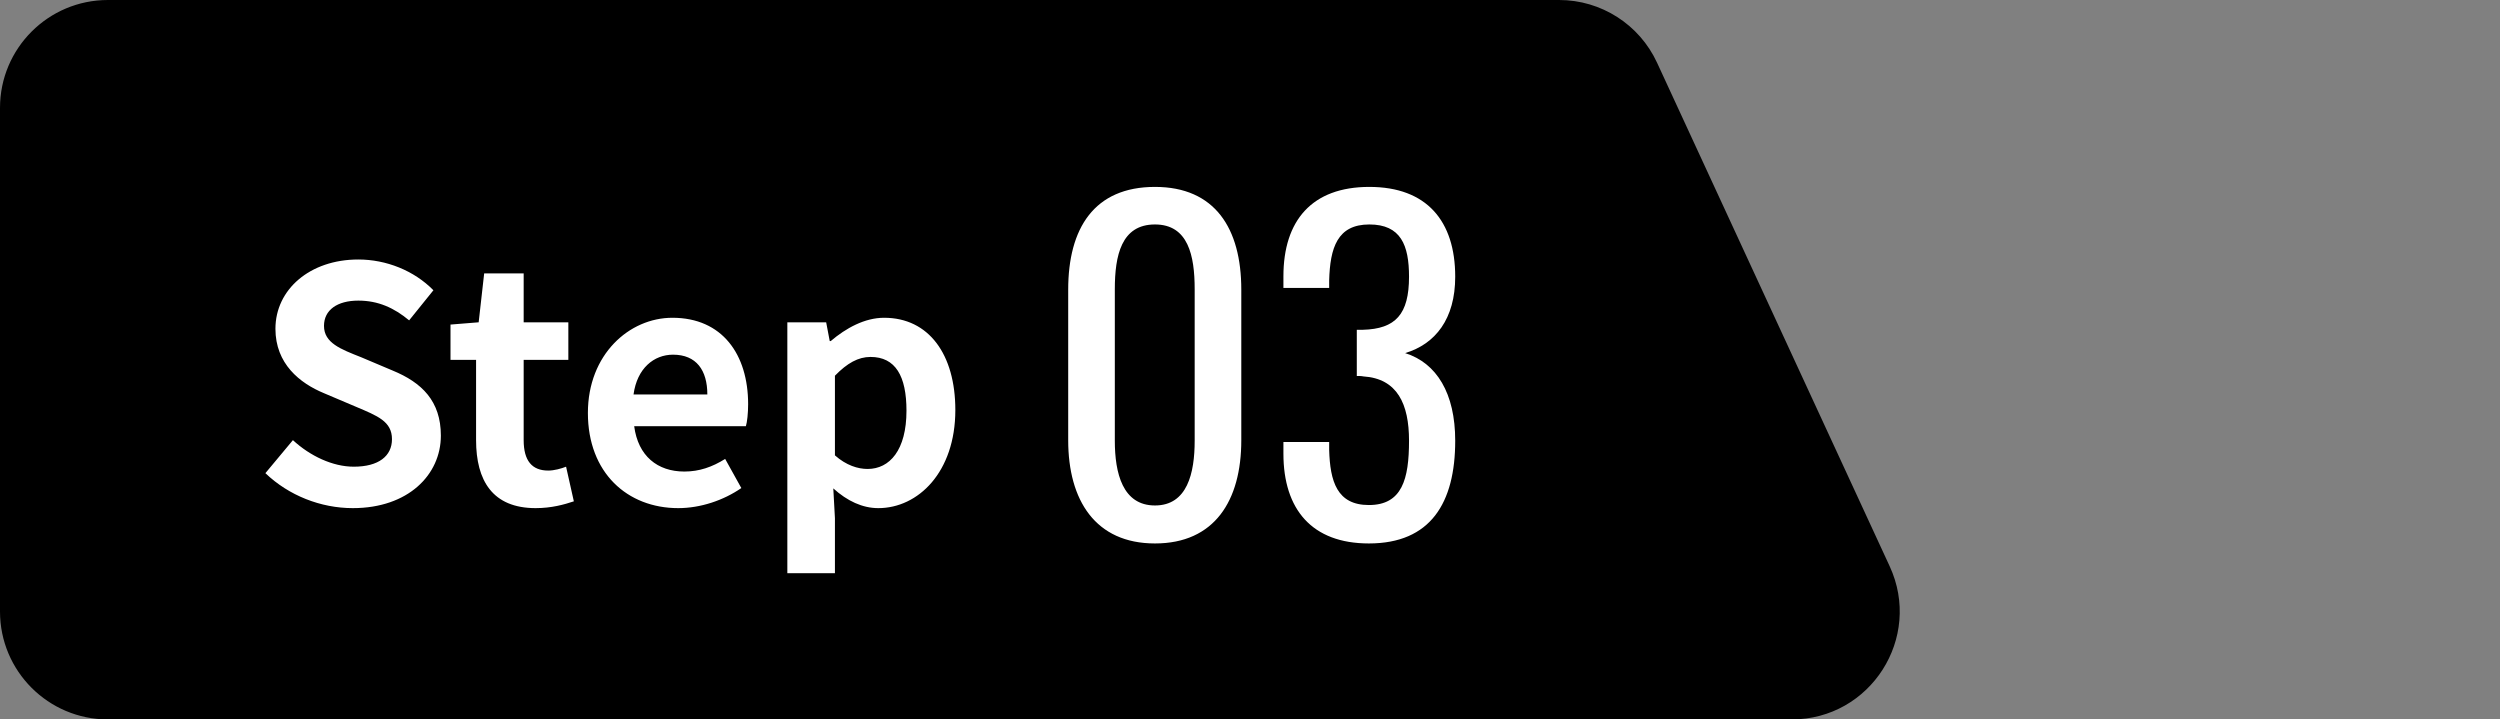
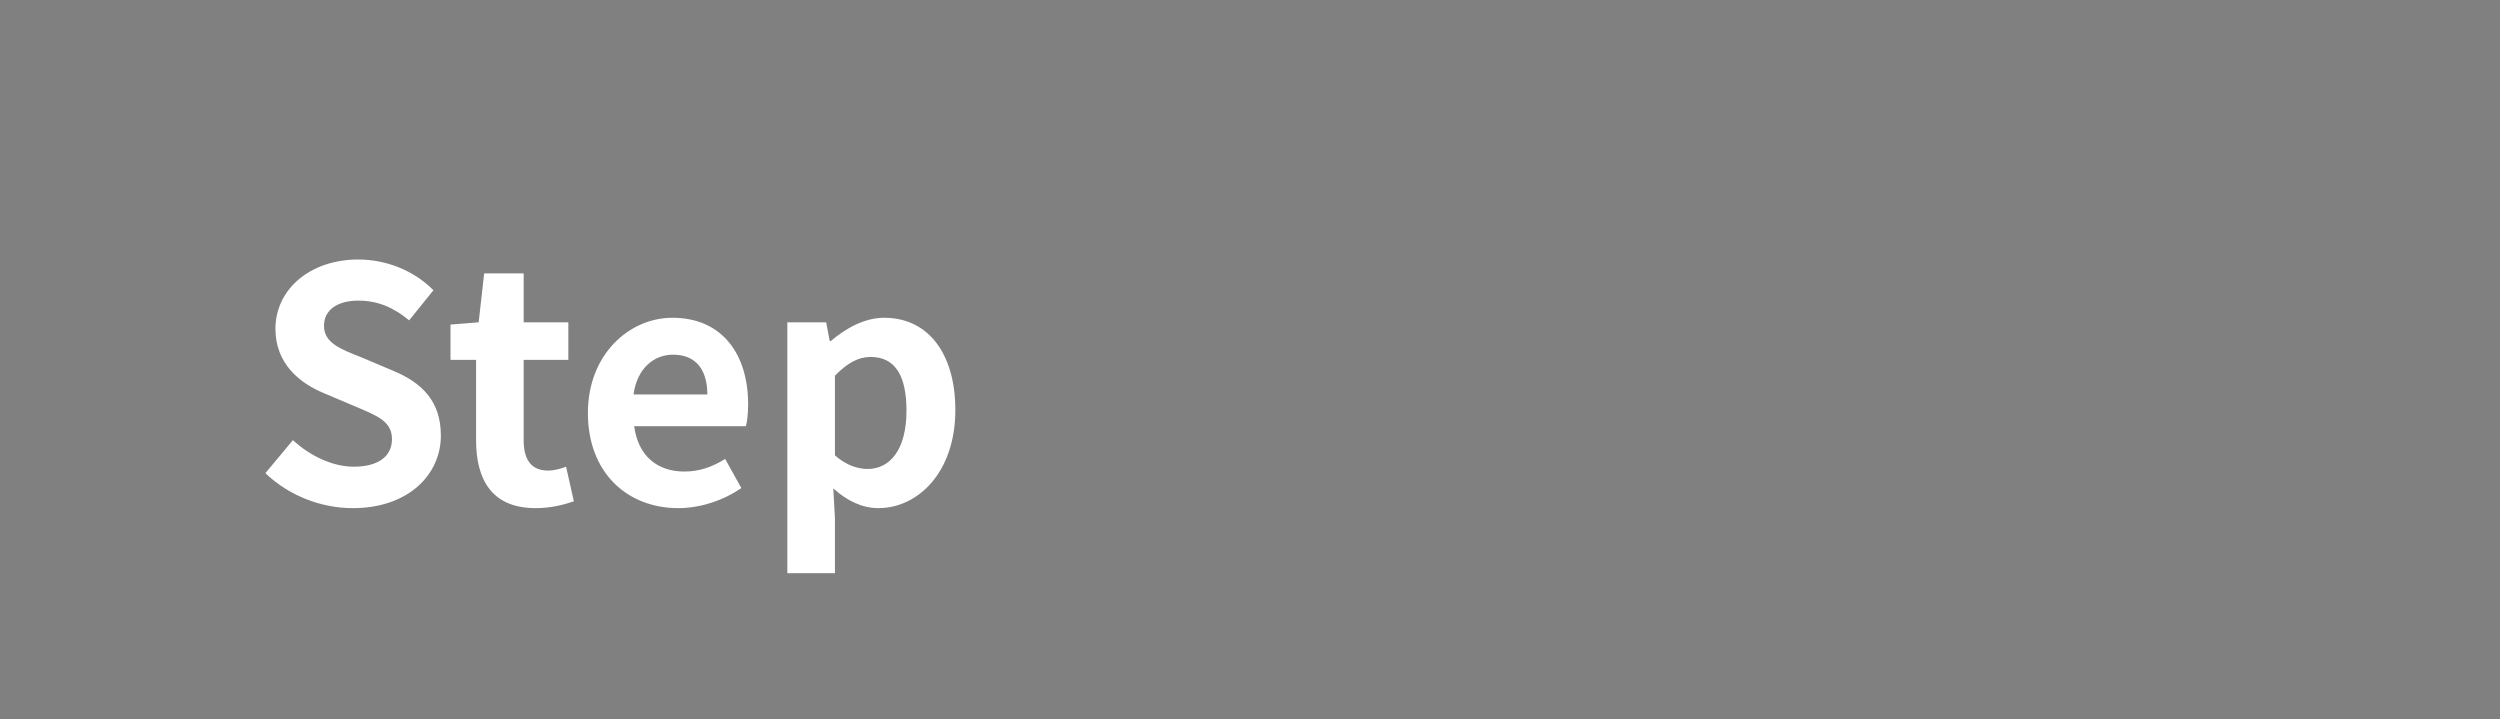
<svg xmlns="http://www.w3.org/2000/svg" width="139" height="40" viewBox="0 0 139 40" fill="none">
  <rect x="0" y="0" width="139" height="40" fill="#808080" stroke="none" />
-   <path d="M0 6C0 2.686 2.686 0 6 0H86.684C89.024 0 91.15 1.36 92.131 3.484L105.066 31.484C106.903 35.46 103.999 40 99.619 40H6C2.686 40 0 37.314 0 34V6Z" fill="#0068B7" style="fill:#0068B7;fill:color(display-p3 0 0.408 0.718);fill-opacity:1;" />
-   <path d="M64.216 30.216C60.904 30.216 59.392 27.816 59.392 24.48V16.104C59.392 12.696 60.832 10.392 64.216 10.392C67.552 10.392 69.016 12.696 69.016 16.104V24.48C69.016 27.84 67.528 30.216 64.216 30.216ZM64.216 28.104C66.016 28.104 66.424 26.304 66.424 24.504V16.08C66.424 14.208 66.064 12.48 64.216 12.48C62.344 12.48 61.984 14.208 61.984 16.08V24.504C61.984 26.304 62.416 28.104 64.216 28.104ZM76.11 30.216C72.942 30.216 71.358 28.32 71.358 25.224V24.576H73.902V25.008C73.95 26.76 74.334 28.08 76.11 28.08C77.958 28.08 78.342 26.64 78.342 24.504C78.342 22.464 77.694 21.048 75.798 20.928C75.702 20.904 75.534 20.904 75.438 20.904V18.336H75.774C77.598 18.288 78.342 17.472 78.342 15.384C78.342 13.632 77.886 12.48 76.134 12.48C74.358 12.48 73.95 13.776 73.902 15.6V16.008H71.358V15.36C71.358 12.264 72.942 10.392 76.134 10.392C79.326 10.392 80.91 12.288 80.91 15.384C80.91 17.736 79.806 19.128 78.126 19.632C79.878 20.184 80.91 21.864 80.91 24.504C80.91 27.96 79.542 30.216 76.11 30.216Z" fill="white" style="fill:white;fill-opacity:1;" />
  <path d="M19.616 28.252C17.834 28.252 16.052 27.55 14.756 26.308L16.286 24.472C17.24 25.354 18.5 25.948 19.67 25.948C21.056 25.948 21.794 25.354 21.794 24.418C21.794 23.428 20.984 23.122 19.796 22.618L18.014 21.862C16.664 21.304 15.314 20.224 15.314 18.28C15.314 16.102 17.222 14.428 19.922 14.428C21.47 14.428 23.018 15.04 24.098 16.138L22.748 17.812C21.902 17.11 21.02 16.714 19.922 16.714C18.752 16.714 18.014 17.236 18.014 18.118C18.014 19.072 18.95 19.414 20.084 19.864L21.83 20.602C23.45 21.268 24.512 22.294 24.512 24.22C24.512 26.398 22.694 28.252 19.616 28.252ZM29.782 28.252C27.388 28.252 26.47 26.722 26.47 24.472V20.008H25.048V18.046L26.614 17.92L26.92 15.202H29.116V17.92H31.6V20.008H29.116V24.472C29.116 25.624 29.584 26.164 30.484 26.164C30.808 26.164 31.204 26.056 31.474 25.948L31.906 27.874C31.366 28.054 30.664 28.252 29.782 28.252ZM37.709 28.252C34.883 28.252 32.687 26.29 32.687 22.96C32.687 19.702 34.99 17.668 37.385 17.668C40.157 17.668 41.596 19.702 41.596 22.474C41.596 22.978 41.542 23.464 41.471 23.698H35.261C35.477 25.354 36.556 26.218 38.05 26.218C38.879 26.218 39.599 25.966 40.319 25.516L41.218 27.136C40.228 27.82 38.95 28.252 37.709 28.252ZM35.224 21.934H39.328C39.328 20.584 38.717 19.72 37.42 19.72C36.358 19.72 35.422 20.476 35.224 21.934ZM43.776 31.87V17.92H45.935L46.133 18.964H46.188C47.033 18.244 48.078 17.668 49.157 17.668C51.642 17.668 53.117 19.702 53.117 22.798C53.117 26.254 51.047 28.252 48.834 28.252C47.952 28.252 47.105 27.856 46.331 27.154L46.422 28.81V31.87H43.776ZM48.239 26.074C49.464 26.074 50.4 25.03 50.4 22.834C50.4 20.908 49.788 19.846 48.401 19.846C47.718 19.846 47.105 20.188 46.422 20.89V25.318C47.051 25.876 47.7 26.074 48.239 26.074Z" fill="white" style="fill:white;fill-opacity:1;" />
</svg>